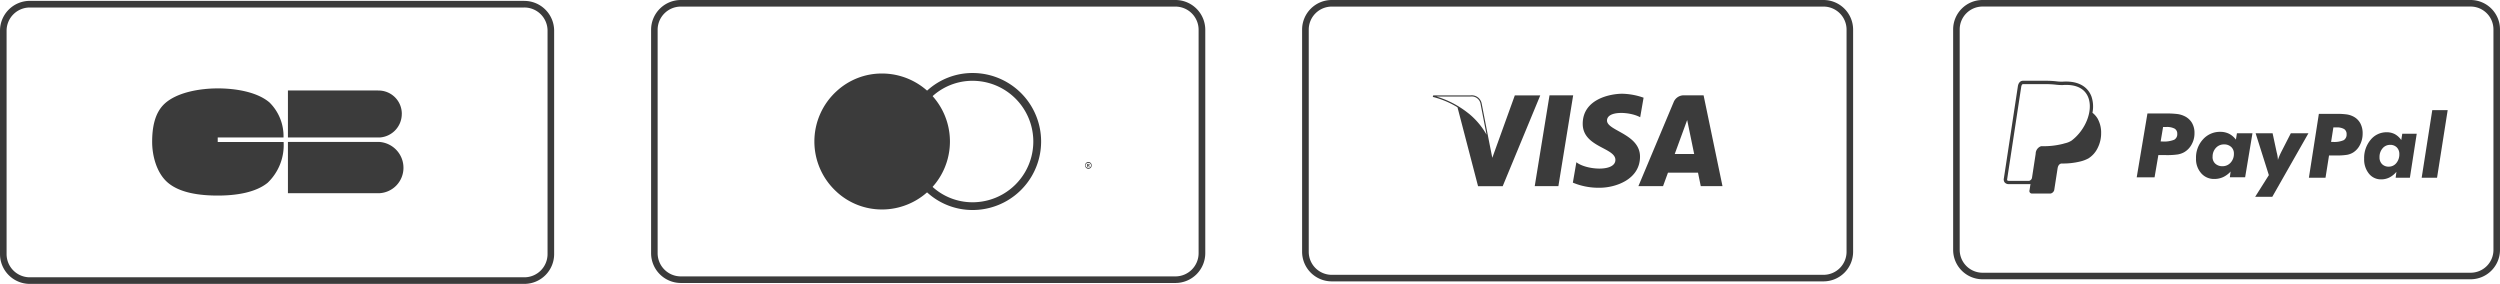
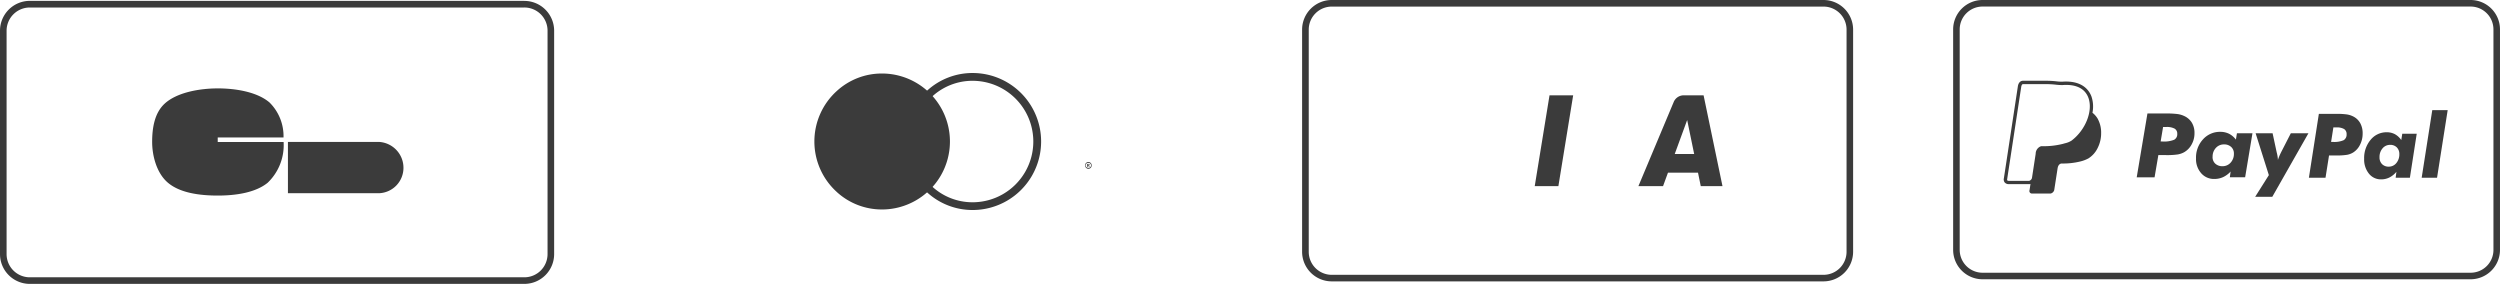
<svg xmlns="http://www.w3.org/2000/svg" width="355.08" height="40.322" viewBox="0 0 355.08 40.322">
  <g id="Calque_1" transform="translate(0 0)">
    <g id="Groupe_3425" data-name="Groupe 3425" transform="translate(0 0)">
      <g id="Groupe_3408" data-name="Groupe 3408" transform="translate(277.41 0)">
        <path id="Tracé_2940" data-name="Tracé 2940" d="M547.522,0H478.208a4.181,4.181,0,0,0-4.179,4.178V35.488a4.181,4.181,0,0,0,4.179,4.178h69.313a4.181,4.181,0,0,0,4.178-4.178V4.178A4.181,4.181,0,0,0,547.522,0Zm3.248,35.488a3.244,3.244,0,0,1-3.248,3.248H478.208a3.248,3.248,0,0,1-3.248-3.248V4.178A3.248,3.248,0,0,1,478.208.93h69.313a3.248,3.248,0,0,1,3.248,3.248Z" transform="translate(-474.03 0)" fill="#3b3b3b" />
        <g id="Groupe_3407" data-name="Groupe 3407" transform="translate(7.186 11.47)">
          <path id="Tracé_2941" data-name="Tracé 2941" d="M521.976,31.519h.24a3.848,3.848,0,0,0,1.68-.246.885.885,0,0,0,.439-.843.806.806,0,0,0-.375-.737,2.343,2.343,0,0,0-1.182-.234h-.456l-.345,2.054Zm-3.4,5.091L520.1,27.54h2.628a12.52,12.52,0,0,1,1.644.082,3.271,3.271,0,0,1,.954.281,2.469,2.469,0,0,1,1.094.966,2.806,2.806,0,0,1,.363,1.469,3.221,3.221,0,0,1-.392,1.574,2.816,2.816,0,0,1-1.053,1.118,2.865,2.865,0,0,1-.931.328,10.542,10.542,0,0,1-1.68.094h-1.077l-.538,3.16h-2.54ZM529.35,33.7a1.256,1.256,0,0,0,.386.966,1.441,1.441,0,0,0,1.024.363,1.505,1.505,0,0,0,1.159-.509,1.821,1.821,0,0,0,.462-1.276,1.244,1.244,0,0,0-.386-.948,1.435,1.435,0,0,0-1.007-.363,1.527,1.527,0,0,0-1.17.5,1.782,1.782,0,0,0-.462,1.264h0Zm2.575,2.072a3.34,3.34,0,0,1-1.065.8,2.945,2.945,0,0,1-1.258.269,2.384,2.384,0,0,1-1.867-.813A3.026,3.026,0,0,1,527,33.919a3.818,3.818,0,0,1,.989-2.7,3.219,3.219,0,0,1,2.464-1.071,2.788,2.788,0,0,1,1.229.269,2.851,2.851,0,0,1,.983.837l.146-.907h2.206l-1.042,6.256h-2.171l.111-.837Zm5.419.521-1.878-5.94h2.411l.58,2.7c.012.035.023.094.041.158a4.862,4.862,0,0,1,.135.931,5.061,5.061,0,0,1,.187-.515c.076-.187.17-.38.275-.6l1.369-2.674h2.5l-5.132,9.024H535.4l1.943-3.078Z" transform="translate(-499.691 -22.893)" fill="#3b3b3b" fill-rule="evenodd" />
          <path id="Tracé_2942" data-name="Tracé 2942" d="M563.526,31.238h.222a3.35,3.35,0,0,0,1.563-.246.917.917,0,0,0,.41-.843.827.827,0,0,0-.351-.737,2.05,2.05,0,0,0-1.1-.234h-.427l-.322,2.054Zm-3.16,5.086,1.416-9.071h2.446a10.735,10.735,0,0,1,1.527.082,2.941,2.941,0,0,1,.889.281,2.327,2.327,0,0,1,1.018.966A2.978,2.978,0,0,1,568,30.05a3.476,3.476,0,0,1-.363,1.574,2.7,2.7,0,0,1-.983,1.118,2.543,2.543,0,0,1-.866.328,9.146,9.146,0,0,1-1.562.094h-1l-.5,3.16h-2.37Zm10.031-2.9a1.327,1.327,0,0,0,.357.966,1.288,1.288,0,0,0,.954.363,1.358,1.358,0,0,0,1.077-.509,1.911,1.911,0,0,0,.427-1.276,1.312,1.312,0,0,0-.357-.948,1.279,1.279,0,0,0-.942-.363,1.376,1.376,0,0,0-1.089.5,1.869,1.869,0,0,0-.427,1.264h0Zm2.393,2.066a3.062,3.062,0,0,1-.989.8,2.584,2.584,0,0,1-1.17.269,2.16,2.16,0,0,1-1.738-.813,3.184,3.184,0,0,1-.679-2.107,4.02,4.02,0,0,1,.919-2.7,2.9,2.9,0,0,1,2.294-1.071,2.458,2.458,0,0,1,1.147.269,2.717,2.717,0,0,1,.913.837l.141-.9h2.054l-.972,6.256H572.69l.105-.837Zm5.1-8.767h2.189l-1.51,9.6h-2.183Z" transform="translate(-517.025 -22.553)" fill="#3b3b3b" fill-rule="evenodd" />
          <path id="Tracé_2943" data-name="Tracé 2943" d="M499.688,25.054a3.031,3.031,0,0,0-.778-.907,4.466,4.466,0,0,0-.14-2.306c-.322-.866-1.276-2.294-4.091-2.113a5.645,5.645,0,0,1-.89-.047,13.748,13.748,0,0,0-1.422-.082h-3.318c-.4,0-.679.322-.743.854l-1.978,13a.711.711,0,0,0,.094.562.731.731,0,0,0,.533.269h3.072c.029-.006.053-.023.082-.029l-.135.884a.356.356,0,0,0,.345.48h2.651a.7.7,0,0,0,.509-.486l.468-3.02c.053-.4.193-.673.533-.761a10.311,10.311,0,0,0,2.7-.287,4.785,4.785,0,0,0,1.159-.439,3.571,3.571,0,0,0,1.317-1.492,4.589,4.589,0,0,0,.486-2.107,4.019,4.019,0,0,0-.456-1.966Zm-9.75,8.761h-2.95q-.14-.018-.176-.07a.294.294,0,0,1-.012-.2l1.984-13.021c.018-.135.076-.445.269-.445h3.318a12.979,12.979,0,0,1,1.375.082,6.521,6.521,0,0,0,.966.047c1.879-.129,3.131.5,3.617,1.8.685,1.855-.392,4.594-2.4,6.1a2.858,2.858,0,0,1-.913.369c-.111.029-.222.064-.334.094a11.255,11.255,0,0,1-3,.322h-.059a1.135,1.135,0,0,0-.778,1.077l-.527,3.441a.564.564,0,0,1-.386.4Z" transform="translate(-486.31 -19.6)" fill="#3b3b3b" />
        </g>
      </g>
      <g id="Groupe_3409" data-name="Groupe 3409" transform="translate(184.94 0)">
        <path id="Tracé_2944" data-name="Tracé 2944" d="M390.073,0H320.228a4.212,4.212,0,0,0-4.208,4.208V35.757a4.212,4.212,0,0,0,4.208,4.208h69.846a4.212,4.212,0,0,0,4.208-4.208V4.208A4.212,4.212,0,0,0,390.073,0Zm3.277,35.757a3.274,3.274,0,0,1-3.271,3.277H320.234a3.271,3.271,0,0,1-3.271-3.277V4.208A3.273,3.273,0,0,1,320.234.936h69.846a3.273,3.273,0,0,1,3.271,3.271Z" transform="translate(-316.02)" fill="#3b3b3b" />
        <path id="Tracé_2945" data-name="Tracé 2945" d="M375.839,36.038H372.48l2.1-12.9h3.359Z" transform="translate(-339.439 -9.598)" fill="#3b3b3b" />
        <path id="Tracé_2946" data-name="Tracé 2946" d="M406.5,36.038h3.084L406.9,23.14h-2.7a1.544,1.544,0,0,0-1.551.96L397.64,36.038h3.5l.7-1.914h4.266l.392,1.914Zm-3.7-4.565,1.767-4.828.995,4.828h-2.756Z" transform="translate(-349.875 -9.598)" fill="#3b3b3b" />
-         <path id="Tracé_2947" data-name="Tracé 2947" d="M391.3,26.08l.48-2.768a9.715,9.715,0,0,0-3.02-.562c-1.668,0-5.624.732-5.624,4.272,0,3.33,4.641,3.371,4.641,5.121s-4.167,1.44-5.542.334l-.5,2.9a9.437,9.437,0,0,0,3.792.726c2.294,0,5.747-1.188,5.747-4.418s-4.688-3.663-4.688-5.121,3.271-1.27,4.705-.48Z" transform="translate(-343.279 -9.436)" fill="#3b3b3b" />
-         <path id="Tracé_2948" data-name="Tracé 2948" d="M359.388,23.14l-3.2,8.872-.38-1.908h0l-1.129-5.8a1.434,1.434,0,0,0-1.592-1.159h-5.29l-.064.217a12.392,12.392,0,0,1,3.511,1.475l2.92,11.207h3.5L363,23.146h-3.617Zm-6.56,2.581a13.511,13.511,0,0,0-4.57-2.411h4.834a1.267,1.267,0,0,1,1.422,1.018l.854,4.395a10.6,10.6,0,0,0-2.54-3.008Z" transform="translate(-329.173 -9.598)" fill="#3b3b3b" />
      </g>
      <g id="Groupe_3410" data-name="Groupe 3410" transform="translate(92.476 0)">
-         <path id="Tracé_2949" data-name="Tracé 2949" d="M232.495,0H162.251a4.233,4.233,0,0,0-4.231,4.231v31.73a4.233,4.233,0,0,0,4.231,4.231h70.244a4.238,4.238,0,0,0,4.237-4.231V4.231A4.238,4.238,0,0,0,232.495,0Zm3.289,35.962a3.294,3.294,0,0,1-3.295,3.295H162.245a3.294,3.294,0,0,1-3.295-3.295V4.231A3.294,3.294,0,0,1,162.245.936h70.244a3.294,3.294,0,0,1,3.295,3.295Z" transform="translate(-158.02 0)" fill="#3b3b3b" />
        <path id="Tracé_2950" data-name="Tracé 2950" d="M229.2,37.178a9.54,9.54,0,0,1-6.484-2.522,9.737,9.737,0,0,1,0-14.414A9.54,9.54,0,0,1,229.2,17.72a9.729,9.729,0,0,1,0,19.458Zm0-18.352a8.439,8.439,0,0,0-5.741,2.23,8.638,8.638,0,0,0-.006,12.787h0a8.444,8.444,0,0,0,5.741,2.236,8.626,8.626,0,0,0,0-17.252Z" transform="translate(-183.533 -7.35)" fill="#3b3b3b" />
        <path id="Tracé_2951" data-name="Tracé 2951" d="M200.816,34.657a9.485,9.485,0,0,0,6.432,2.5,9.656,9.656,0,0,0,0-19.312,9.458,9.458,0,0,0-6.432,2.5,9.666,9.666,0,0,0,0,14.309h0Z" transform="translate(-174.458 -7.404)" fill="#3b3b3b" />
        <path id="Tracé_2952" data-name="Tracé 2952" d="M263.36,39.8a.453.453,0,0,1,.451-.474.458.458,0,0,1,.474.474.463.463,0,1,1-.925,0Zm.451.351a.352.352,0,1,0,0-.7.351.351,0,1,0,0,.7ZM263.758,40h-.105v-.4h.275c.053.023.053.076.053.129a.129.129,0,0,1-.076.1l.1.176h-.123l-.047-.146h-.07v-.076h.047s.053,0,.053-.023c.023,0,.023-.029.023-.053,0,0,0-.029-.023-.029,0-.023-.023,0-.053,0h-.047v.328Z" transform="translate(-201.713 -16.313)" fill="#3b3b3b" />
      </g>
      <g id="Groupe_3412" data-name="Groupe 3412" transform="translate(0 0.123)">
        <path id="Tracé_2953" data-name="Tracé 2953" d="M74.48.21H4.231A4.238,4.238,0,0,0,0,4.447v31.73a4.233,4.233,0,0,0,4.231,4.231H74.475a4.233,4.233,0,0,0,4.231-4.231V4.447A4.237,4.237,0,0,0,74.475.216Zm3.289,35.967a3.294,3.294,0,0,1-3.295,3.295H4.231A3.294,3.294,0,0,1,.936,36.177V4.447A3.3,3.3,0,0,1,4.231,1.152H74.475a3.294,3.294,0,0,1,3.295,3.295Z" transform="translate(0 -0.21)" fill="#3b3b3b" />
        <g id="Groupe_3411" data-name="Groupe 3411" transform="translate(21.612 12.436)">
          <path id="Tracé_2954" data-name="Tracé 2954" d="M46.241,28.424h9.346a6.719,6.719,0,0,0-1.99-4.968c-1.7-1.457-4.676-2-7.339-2s-5.829.591-7.538,2.154c-1.475,1.346-1.791,3.511-1.791,5.454s.626,4.413,2.224,5.776c1.7,1.451,4.453,1.838,7.1,1.838s5.384-.439,7.075-1.814A7.385,7.385,0,0,0,55.6,29.074h0l-9.358-.006V28.43Z" transform="translate(-36.93 -21.46)" fill="#3b3b3b" />
          <path id="Tracé_2955" data-name="Tracé 2955" d="M69.88,34.45v7.28H82.872a3.607,3.607,0,0,0,3.418-3.593,3.681,3.681,0,0,0-3.418-3.687H69.88Z" transform="translate(-50.597 -26.848)" fill="#3b3b3b" />
-           <path id="Tracé_2956" data-name="Tracé 2956" d="M86.055,25.285a3.3,3.3,0,0,0-3.324-3.324,3.205,3.205,0,0,0-.41-.006H69.88v6.671h13.1a3.352,3.352,0,0,0,3.072-3.336Z" transform="translate(-50.597 -21.663)" fill="#3b3b3b" />
        </g>
      </g>
    </g>
  </g>
</svg>